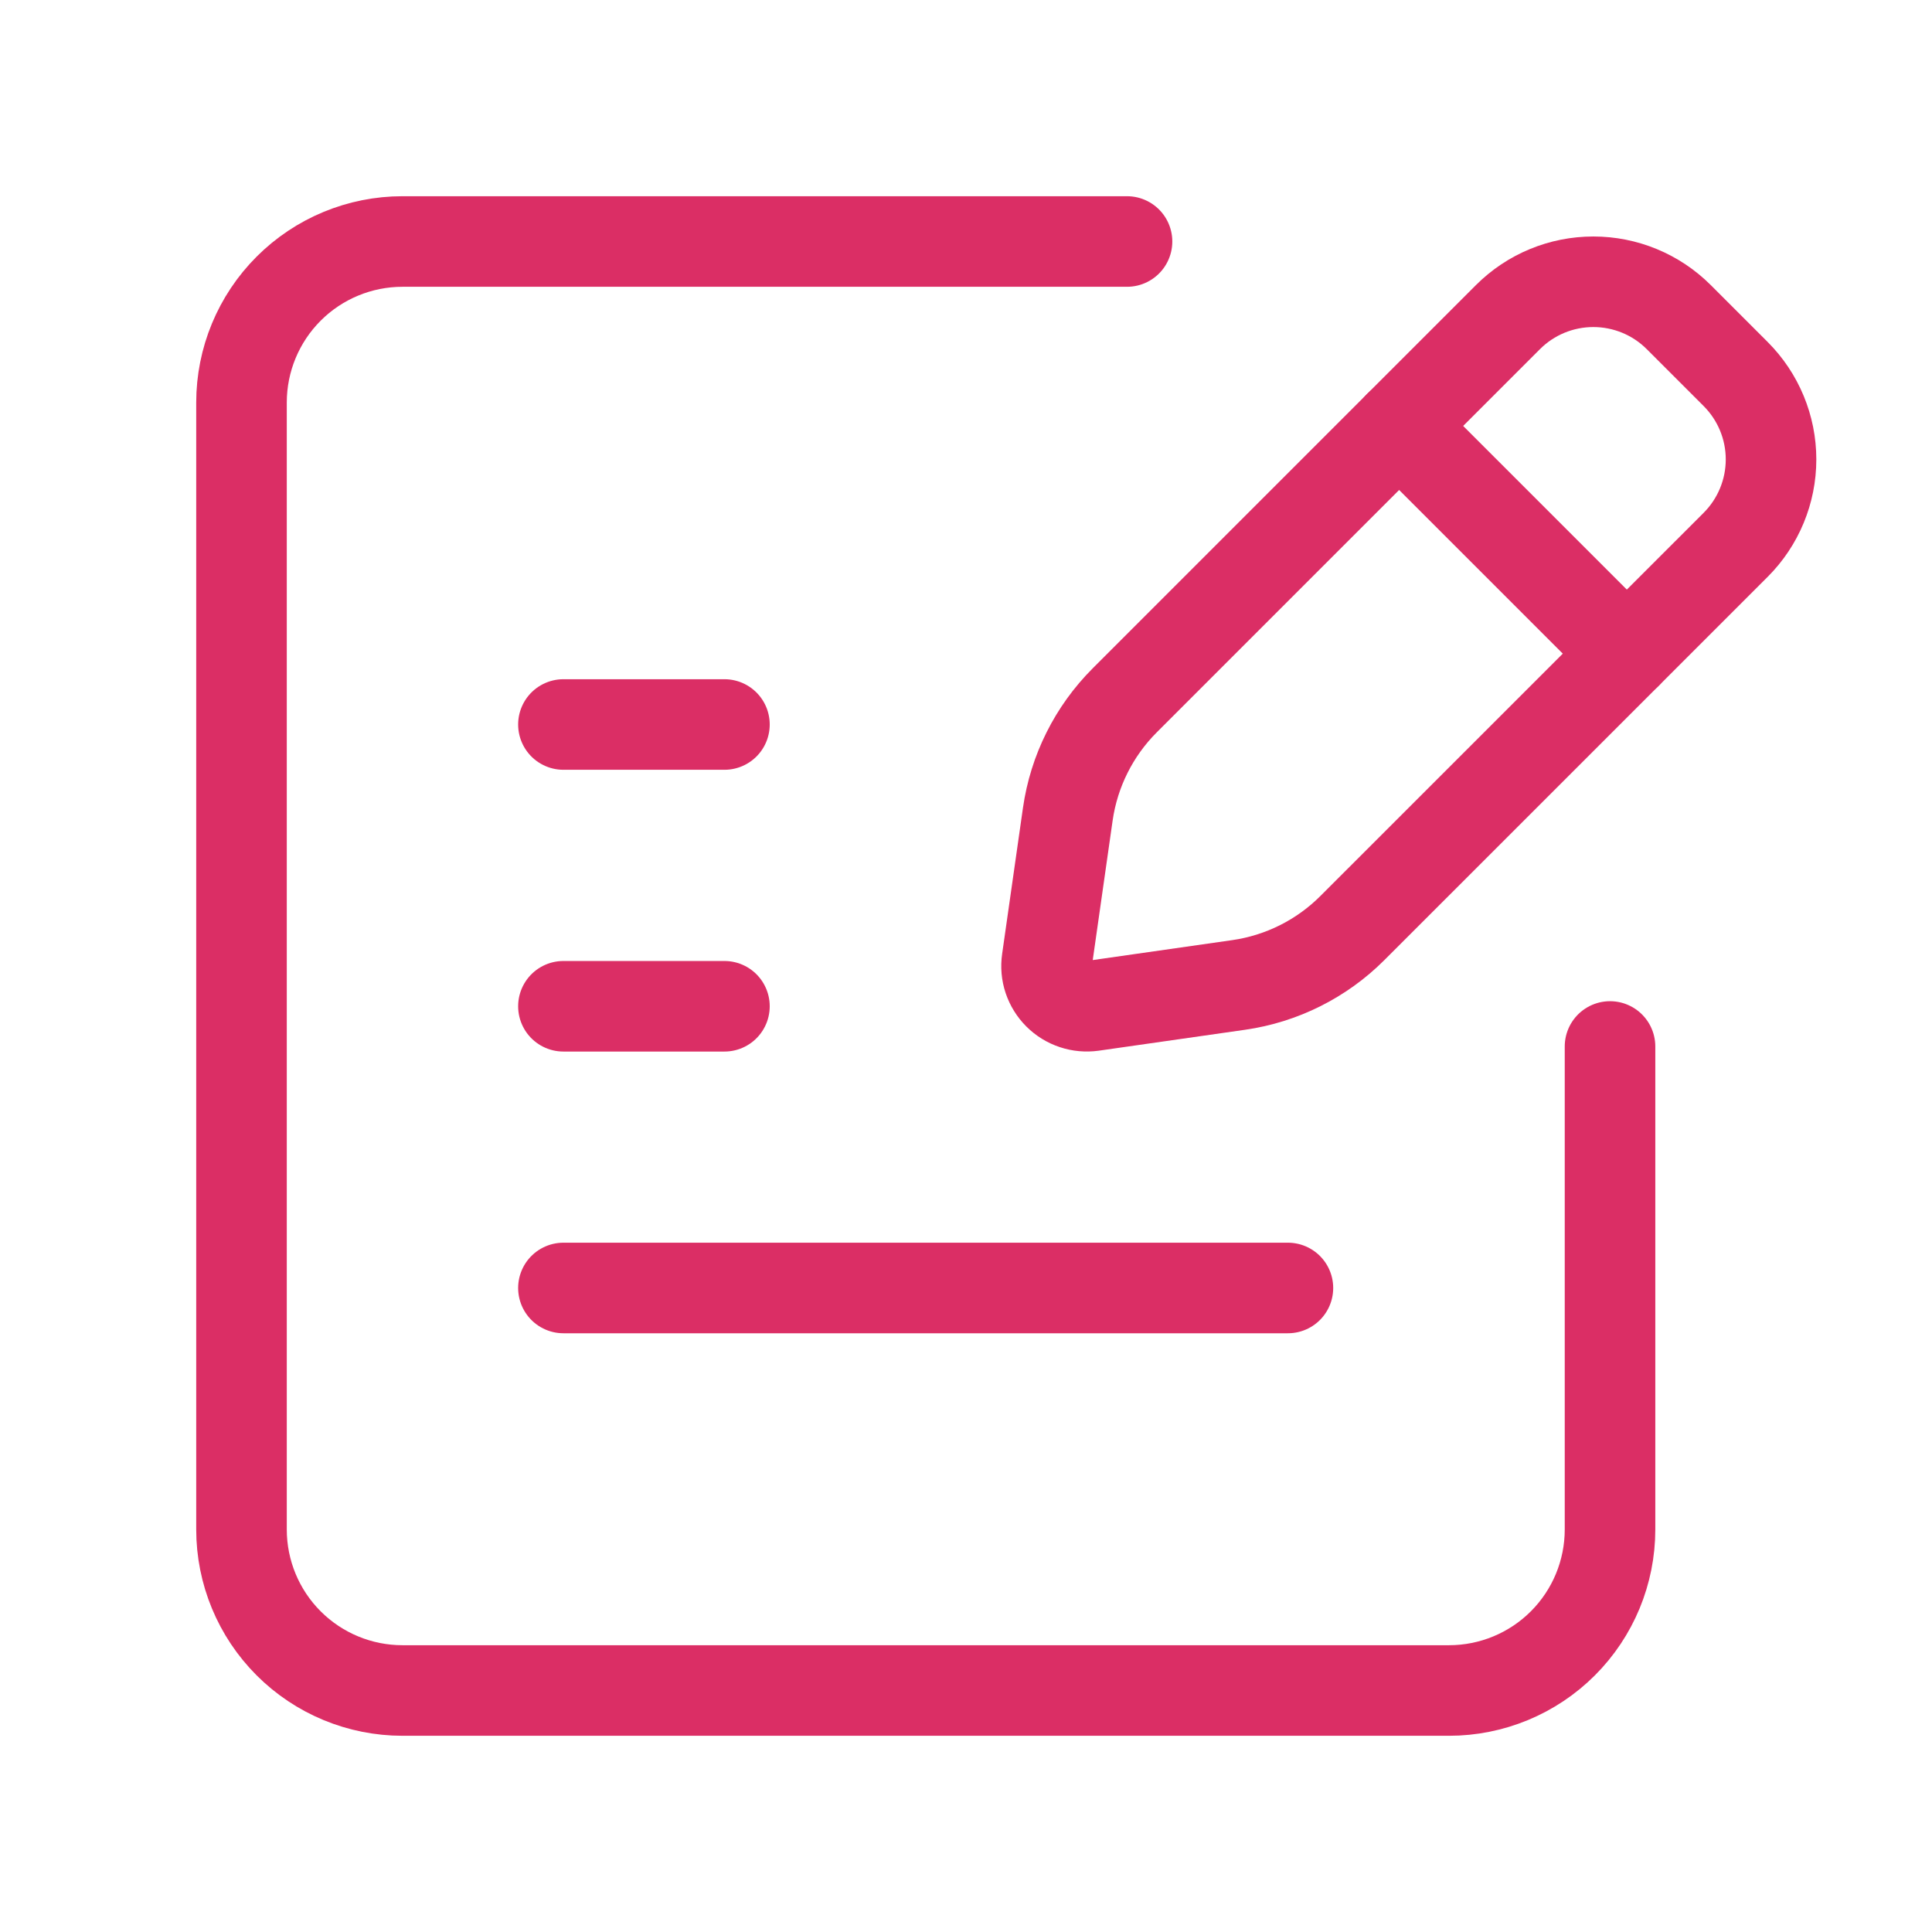
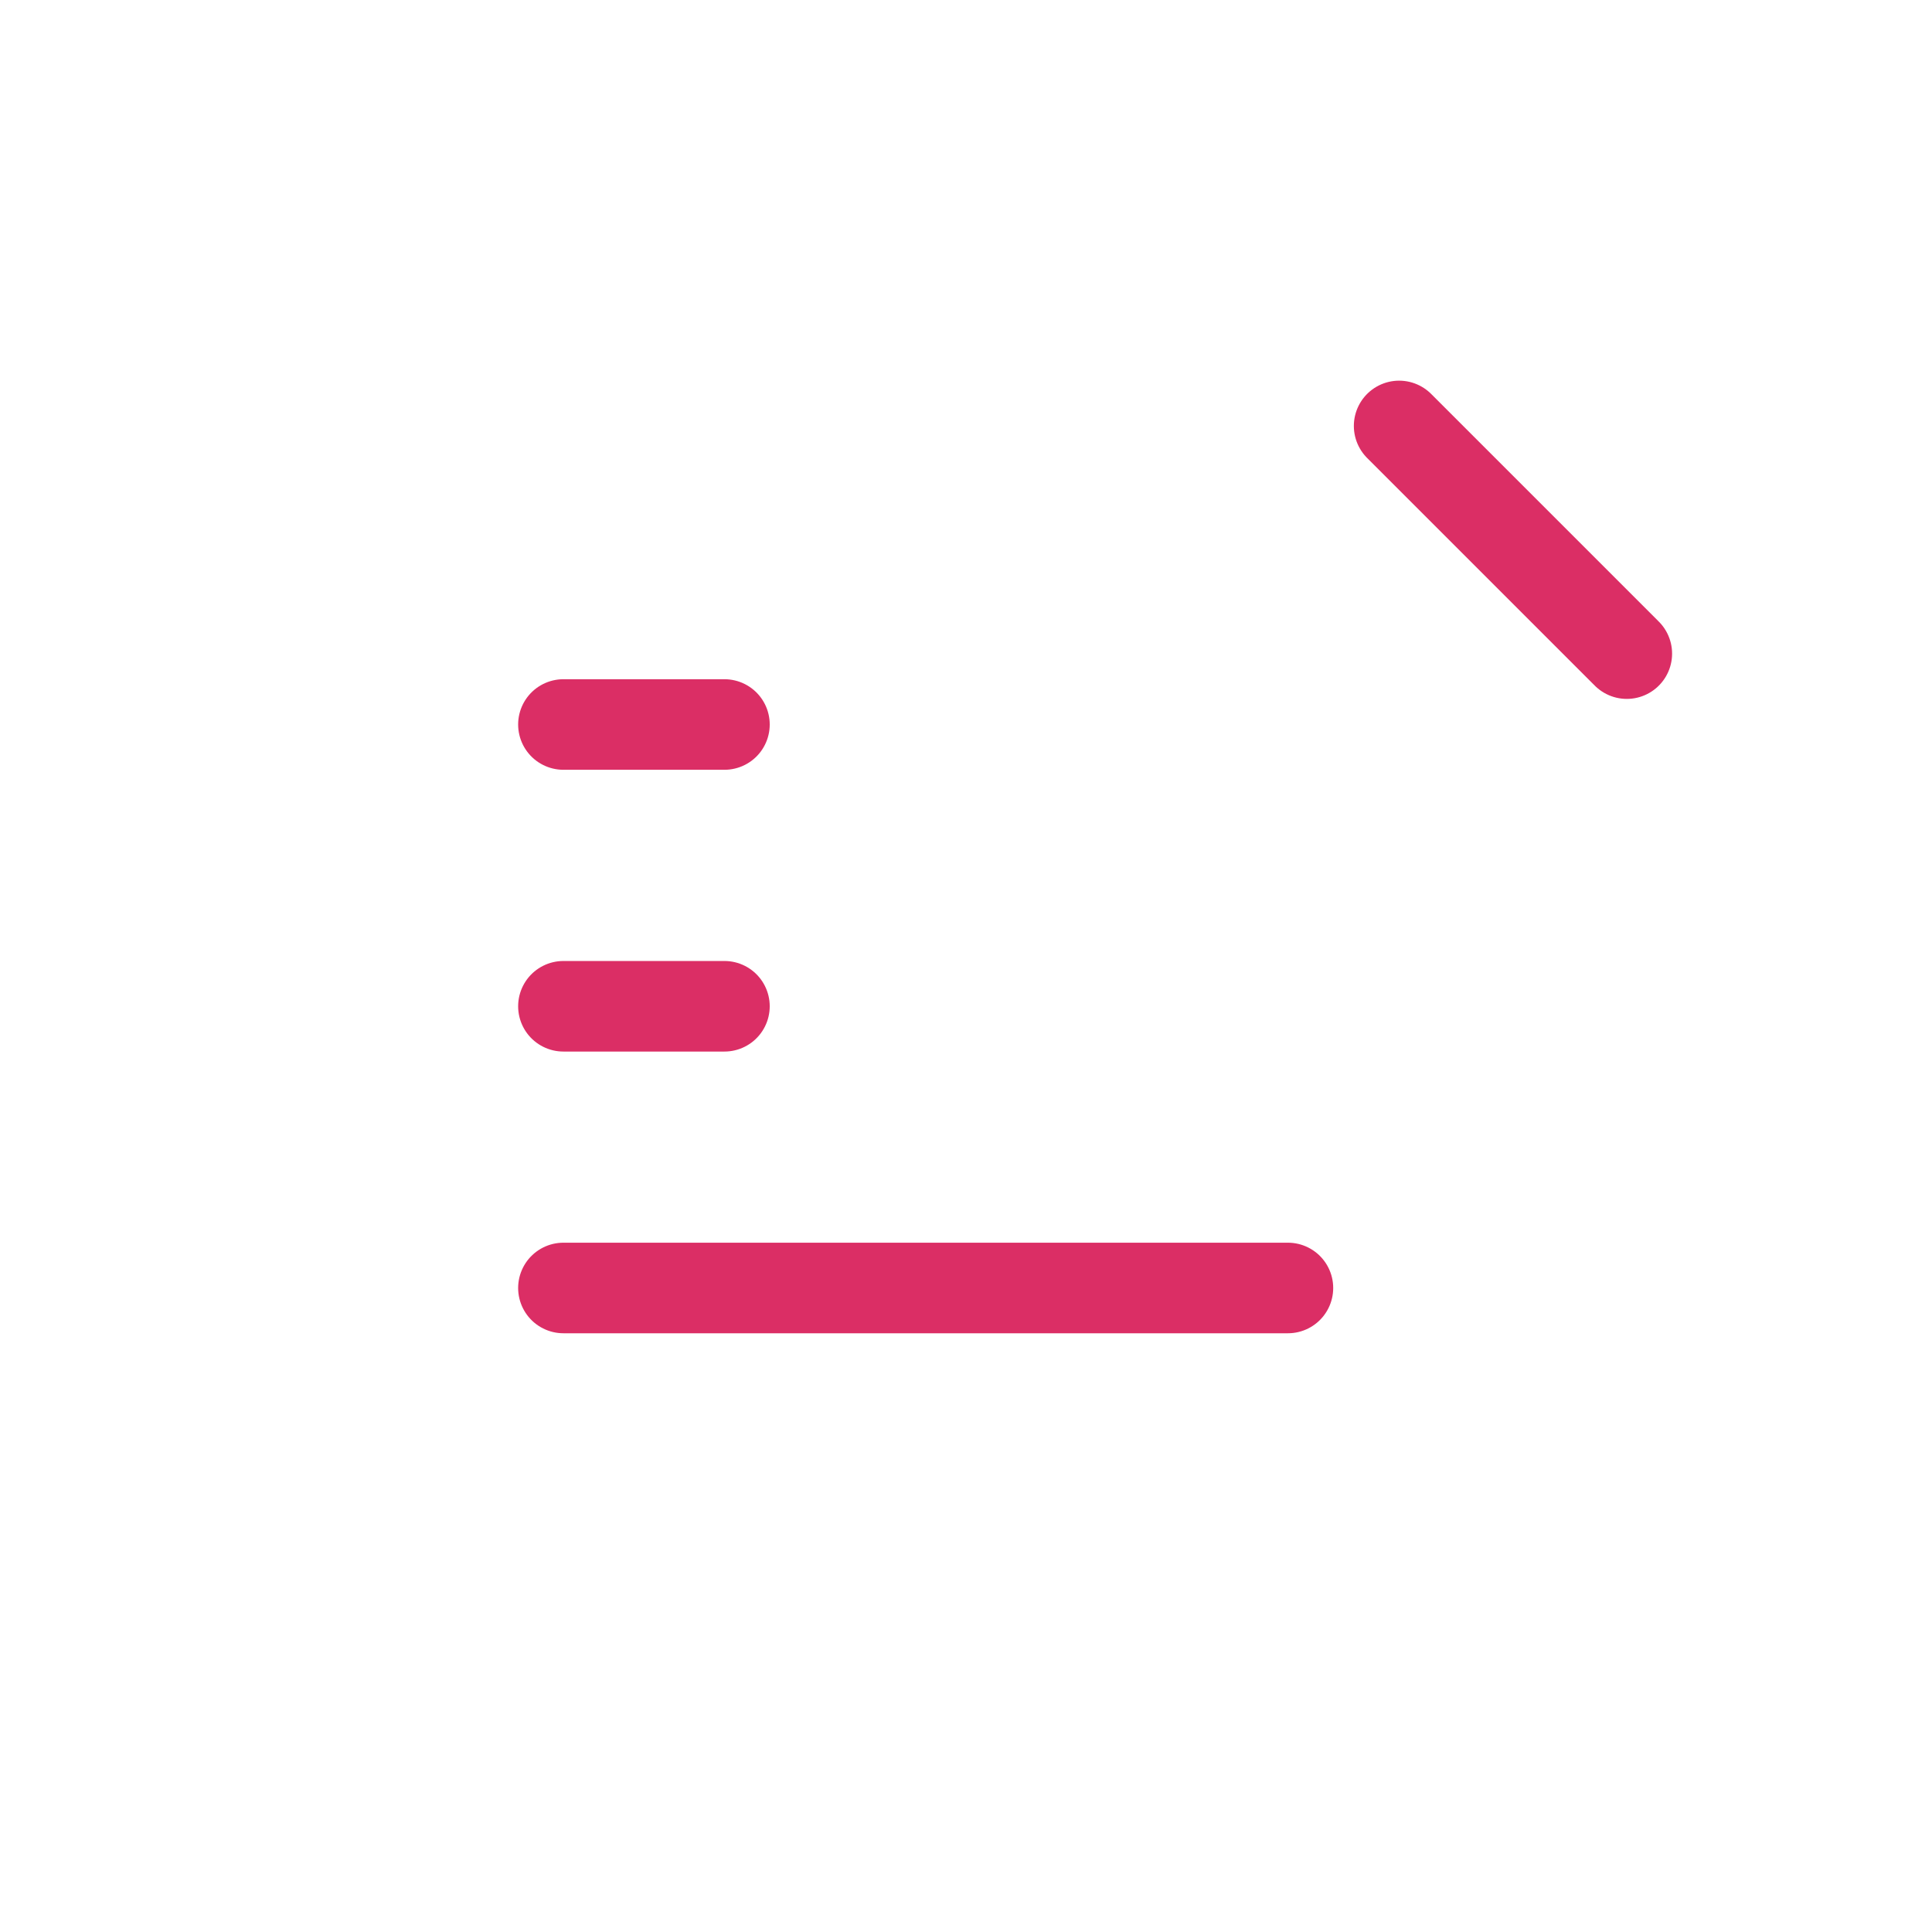
<svg xmlns="http://www.w3.org/2000/svg" width="32" height="32" viewBox="0 0 32 32" fill="none">
  <path d="M9.332 21.333H21.332" stroke="#DB2E65" stroke-width="1.5" stroke-linecap="round" stroke-linejoin="round" />
-   <path d="M18.629 11.6L24.977 5.252C25.352 4.877 25.86 4.667 26.391 4.667C26.921 4.667 27.43 4.877 27.805 5.252L28.748 6.195C29.123 6.57 29.334 7.079 29.334 7.609C29.334 8.14 29.123 8.649 28.748 9.024L22.4 15.371C21.89 15.881 21.229 16.212 20.515 16.314L18.095 16.66C17.992 16.674 17.888 16.665 17.79 16.632C17.692 16.6 17.602 16.544 17.529 16.471C17.456 16.398 17.401 16.309 17.368 16.211C17.335 16.113 17.326 16.008 17.341 15.906L17.686 13.486C17.788 12.772 18.119 12.11 18.629 11.6Z" stroke="#DB2E65" stroke-width="1.5" stroke-linecap="round" stroke-linejoin="round" />
  <path d="M26.945 10.826L23.174 7.055" stroke="#DB2E65" stroke-width="1.5" stroke-linecap="round" stroke-linejoin="round" />
-   <path d="M18.667 4H6.667C5.959 4 5.281 4.281 4.781 4.781C4.281 5.281 4 5.959 4 6.667V25.333C4 26.041 4.281 26.719 4.781 27.219C5.281 27.719 5.959 28 6.667 28H24C24.707 28 25.386 27.719 25.886 27.219C26.386 26.719 26.667 26.041 26.667 25.333V17.333" stroke="#DB2E65" stroke-width="1.5" stroke-linecap="round" stroke-linejoin="round" />
  <path d="M9.332 12H11.999" stroke="#DB2E65" stroke-width="1.5" stroke-linecap="round" stroke-linejoin="round" />
  <path d="M9.332 16.667H11.999" stroke="#DB2E65" stroke-width="1.5" stroke-linecap="round" stroke-linejoin="round" />
</svg>